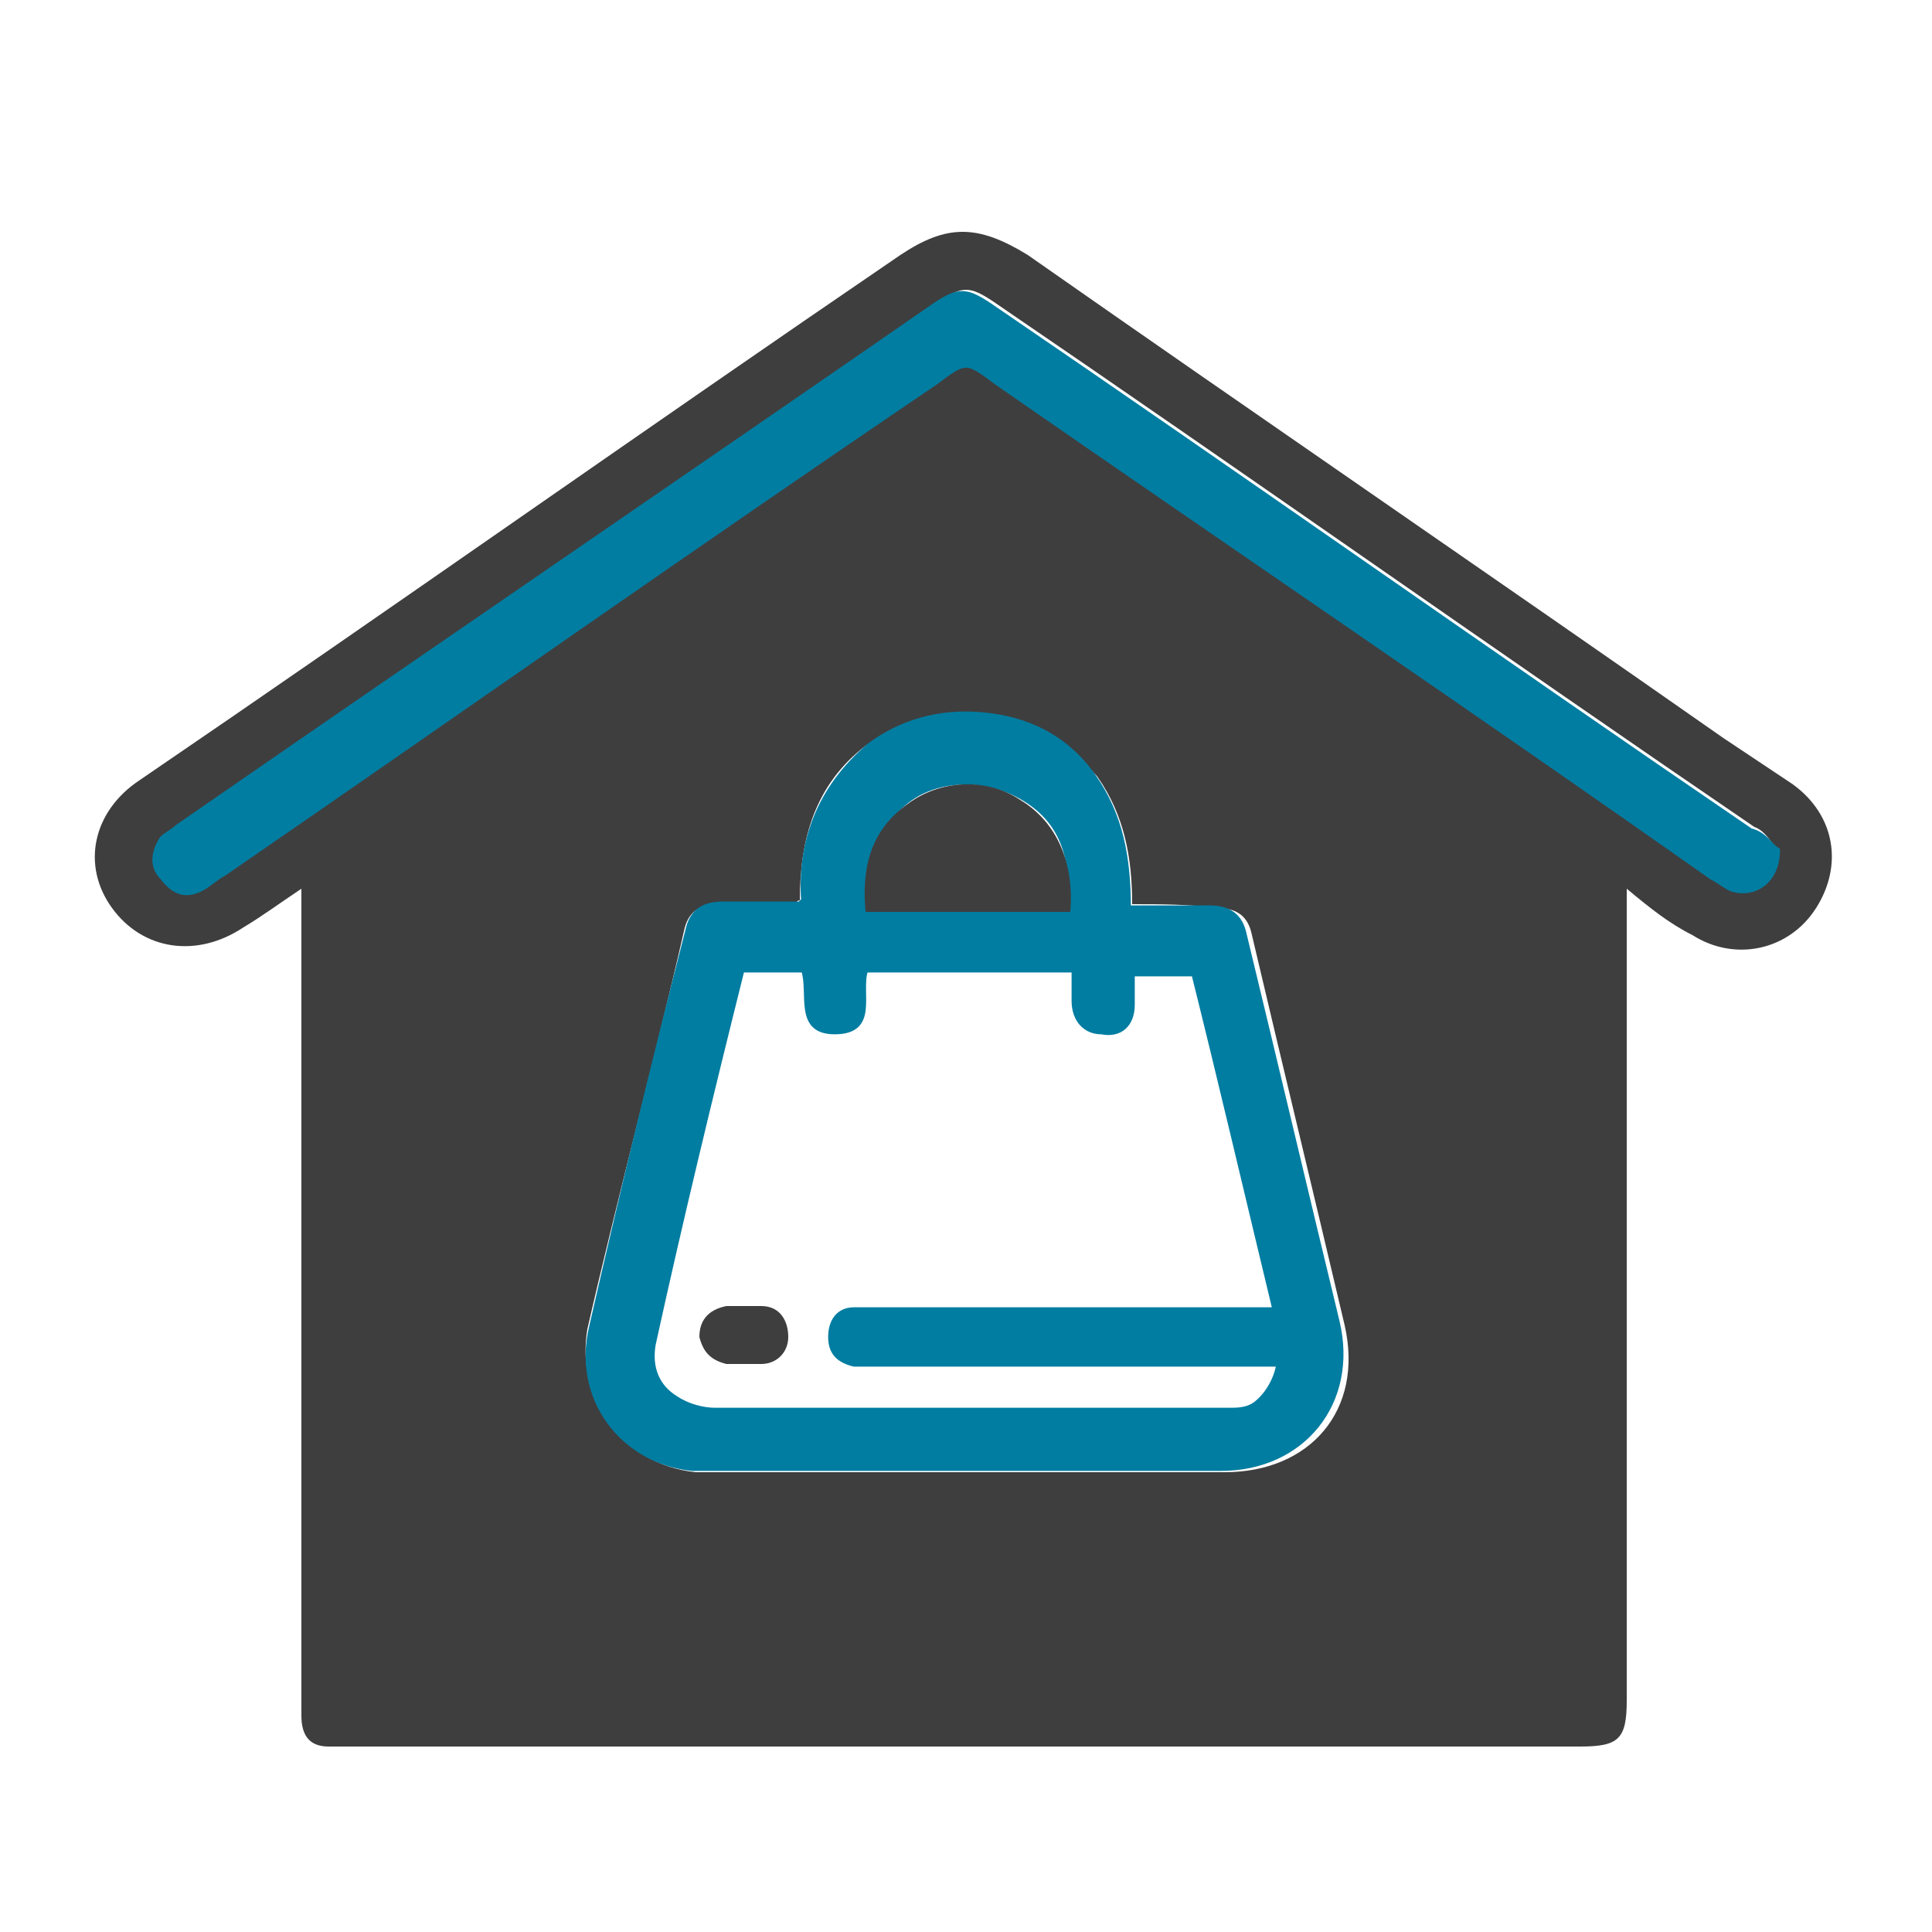
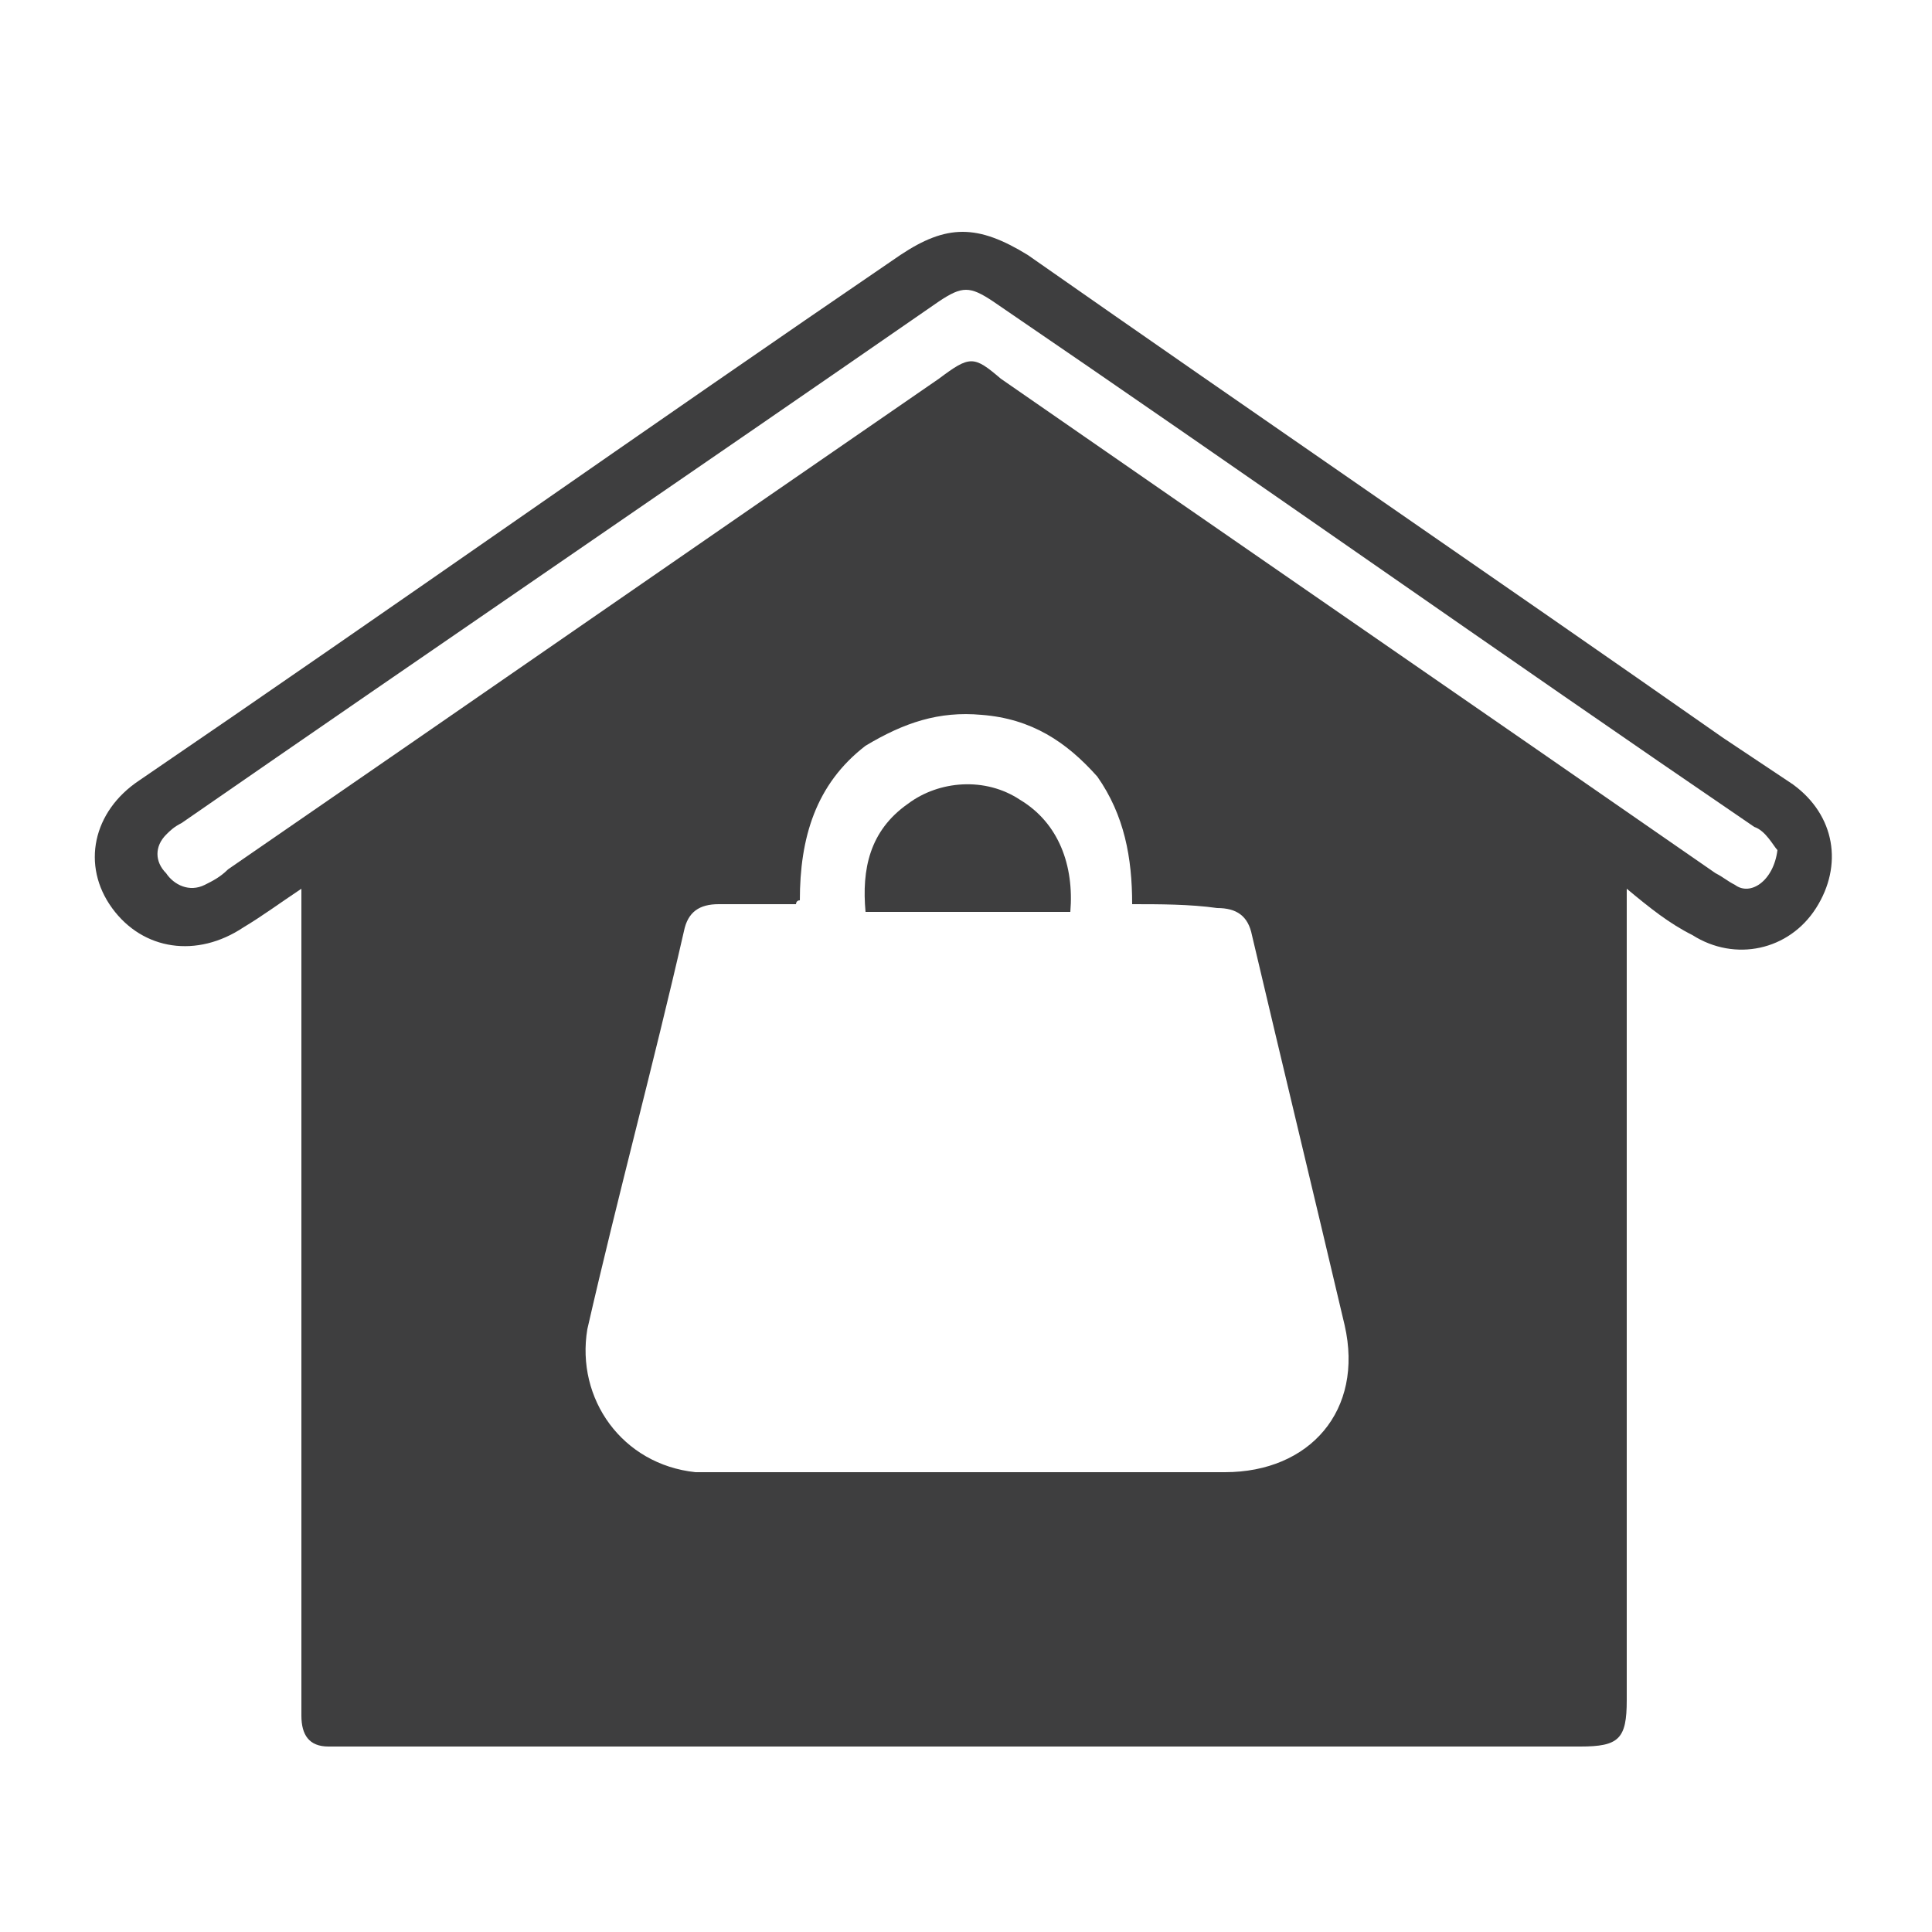
<svg xmlns="http://www.w3.org/2000/svg" version="1.1" id="Шар_1" x="0px" y="0px" viewBox="0 0 50 50" style="enable-background:new 0 0 50 50;" xml:space="preserve">
  <style type="text/css">
	.st0{fill:#3E3E3F;}
	.st1{fill:#017DA1;stroke:#017DA1;stroke-width:0.133;stroke-linecap:round;stroke-linejoin:round;stroke-miterlimit:10;}
	.st2{fill:#017DA1;stroke:#017DA1;stroke-width:0.135;stroke-linecap:round;stroke-linejoin:round;stroke-miterlimit:10;}
</style>
  <g>
    <g>
      <path class="st0" d="M7.8,23c-0.6,0.4-1,0.7-1.5,1c-1.2,0.8-2.6,0.6-3.4-0.5S2.4,21,3.6,20.2c6.6-4.5,13.1-9.1,19.7-13.6    c1.2-0.8,2-0.8,3.3,0c6,4.2,12,8.3,18,12.5c0.6,0.4,1.2,0.8,1.8,1.2c1.1,0.8,1.3,2.1,0.6,3.2s-2.1,1.4-3.2,0.7    c-0.6-0.3-1.1-0.7-1.7-1.2c0,0.3,0,0.4,0,0.6c0,6.8,0,13.6,0,20.4c0,1-0.2,1.2-1.2,1.2c-10.6,0-21.3,0-31.9,0c-0.2,0-0.3,0-0.5,0    c-0.5,0-0.7-0.3-0.7-0.8c0-0.2,0-0.3,0-0.5c0-6.8,0-13.5,0-20.3C7.8,23.5,7.8,23.3,7.8,23z M40.7,43.7c0-0.2,0-0.4,0-0.5    c0-6.9,0-13.9,0-20.8c0-0.3-0.1-0.5-0.4-0.7c-5-3.4-9.9-6.9-14.9-10.3c-0.3-0.2-0.5-0.2-0.8,0c-5,3.4-9.9,6.9-14.9,10.3    c-0.3,0.2-0.4,0.4-0.4,0.8c0,6.9,0,13.8,0,20.7c0,0.2,0,0.3,0,0.5C19.8,43.7,30.2,43.7,40.7,43.7z M46,22    c-0.1-0.1-0.3-0.5-0.6-0.6c-6.6-4.5-13.1-9.1-19.7-13.6c-0.6-0.4-0.8-0.4-1.4,0c-6.5,4.5-13.1,9-19.6,13.5    c-0.2,0.1-0.3,0.2-0.4,0.3c-0.3,0.3-0.3,0.7,0,1c0.2,0.3,0.6,0.5,1,0.3c0.2-0.1,0.4-0.2,0.6-0.4C12,18.3,18.2,14,24.3,9.8    c0.8-0.6,0.9-0.6,1.6,0c6.2,4.3,12.3,8.5,18.5,12.8c0.2,0.1,0.3,0.2,0.5,0.3C45.3,23.2,45.9,22.8,46,22z" />
      <path class="st0" d="M41.1,43.8c-10.7,0-21.3,0-31.9,0c0-0.2,0-0.4,0-0.5c0-7-1-14.2,0-21c0.1-0.4,0.1-0.6,0.4-0.8    C14.6,18,19.6,14.6,24.7,11c0.3-0.2,0.5-0.2,0.8,0c5.1,3.5,10.1,7,15.2,10.5c0.3,0.2,0.4,0.4,0.4,0.7c0,7,0,14.1,0,21.1    C41.1,43.5,41.1,43.6,41.1,43.8z M29.3,23.4c0-1.2-0.2-2.3-0.9-3.3c-0.8-0.9-1.7-1.5-3-1.6c-1.1-0.1-2,0.2-3,0.8    c-1.3,1-1.7,2.4-1.7,4c-0.1,0-0.1,0.1-0.1,0.1c-0.7,0-1.3,0-2,0c-0.5,0-0.8,0.2-0.9,0.7c-0.8,3.5-1.7,6.8-2.5,10.3    c-0.3,1.8,0.9,3.5,2.8,3.7c0.4,0,0.8,0,1.2,0c4.2,0,8.4,0,12.5,0c2.2,0,3.6-1.6,3.1-3.8c-0.8-3.4-1.6-6.7-2.4-10.1    c-0.1-0.5-0.4-0.7-0.9-0.7C30.8,23.4,30,23.4,29.3,23.4z" />
-       <path class="st1" d="M46,22c0,0.8-0.6,1.2-1.2,1c-0.2-0.1-0.3-0.2-0.5-0.3C38.2,18.4,32,14.2,25.8,9.9c-0.8-0.6-0.8-0.6-1.6,0    C18,14.1,11.9,18.4,5.8,22.6c-0.2,0.1-0.4,0.3-0.6,0.4c-0.4,0.2-0.7,0.1-1-0.3c-0.3-0.3-0.2-0.7,0-1c0.1-0.1,0.3-0.2,0.4-0.3    c6.5-4.5,13.1-9,19.6-13.5c0.6-0.4,0.8-0.4,1.4,0c6.6,4.5,13.1,9.1,19.7,13.6C45.7,21.6,45.8,21.9,46,22z" />
-       <path class="st2" d="M29.2,23.5c0.7,0,1.4,0,2.1,0c0.5,0,0.8,0.2,0.9,0.7c0.8,3.3,1.6,6.7,2.4,10c0.5,2.1-0.9,3.8-3,3.8    c-4.2,0-8.3,0-12.5,0c-0.4,0-0.8,0-1.2,0c-1.8-0.2-3-1.8-2.6-3.6c0.8-3.5,1.6-6.8,2.5-10.3c0.1-0.5,0.4-0.7,0.9-0.7    c0.7,0,1.3,0,2,0c0,0,0,0,0.1-0.1c-0.1-1.5,0.4-2.9,1.7-4c0.8-0.6,1.8-0.9,2.9-0.8c1.2,0.1,2.2,0.6,2.9,1.6    C29,21.1,29.2,22.2,29.2,23.5z M33.1,35.3c-0.3,0-0.4,0-0.6,0c-3.3,0-6.6,0-9.9,0c-0.2,0-0.3,0-0.5,0c-0.4-0.1-0.6-0.3-0.6-0.7    c0-0.4,0.2-0.7,0.6-0.7c0.2,0,0.4,0,0.6,0c3.3,0,6.4,0,9.7,0c0.2,0,0.4,0,0.6,0c-0.7-2.9-1.4-5.9-2.1-8.7c-0.6,0-1.1,0-1.6,0    c0,0.3,0,0.6,0,0.8c0,0.5-0.3,0.8-0.8,0.7c-0.4,0-0.7-0.3-0.7-0.8c0-0.3,0-0.5,0-0.8c-1.8,0-3.7,0-5.4,0c-0.2,0.6,0.3,1.6-0.8,1.6    c-1,0-0.6-1-0.8-1.6c-0.5,0-1.1,0-1.6,0c-0.8,3.2-1.6,6.5-2.3,9.7c-0.1,0.6,0.1,1.1,0.6,1.4c0.3,0.2,0.7,0.3,1,0.3    c4.5,0,8.8,0,13.3,0c0.2,0,0.4,0,0.6-0.1C32.6,36.3,33,35.9,33.1,35.3z M27.7,23.5c0.1-1.3-0.2-2.3-1.3-2.9    c-0.9-0.5-2.1-0.5-2.9,0.1c-0.9,0.7-1.2,1.6-1.1,2.8C24,23.5,25.8,23.5,27.7,23.5z" />
      <path class="st0" d="M27.7,23.6c-1.8,0-3.5,0-5.3,0c-0.1-1.1,0.1-2.1,1.1-2.8c0.8-0.6,2-0.7,2.9-0.1    C27.4,21.3,27.8,22.4,27.7,23.6z" />
-       <path class="st0" d="M19.3,35.3c-0.2,0-0.3,0-0.5,0c-0.4-0.1-0.6-0.3-0.7-0.7c0-0.4,0.2-0.7,0.7-0.8c0.3,0,0.6,0,0.9,0    c0.5,0,0.7,0.4,0.7,0.8c0,0.4-0.3,0.7-0.7,0.7C19.6,35.3,19.4,35.3,19.3,35.3L19.3,35.3z" />
    </g>
  </g>
</svg>